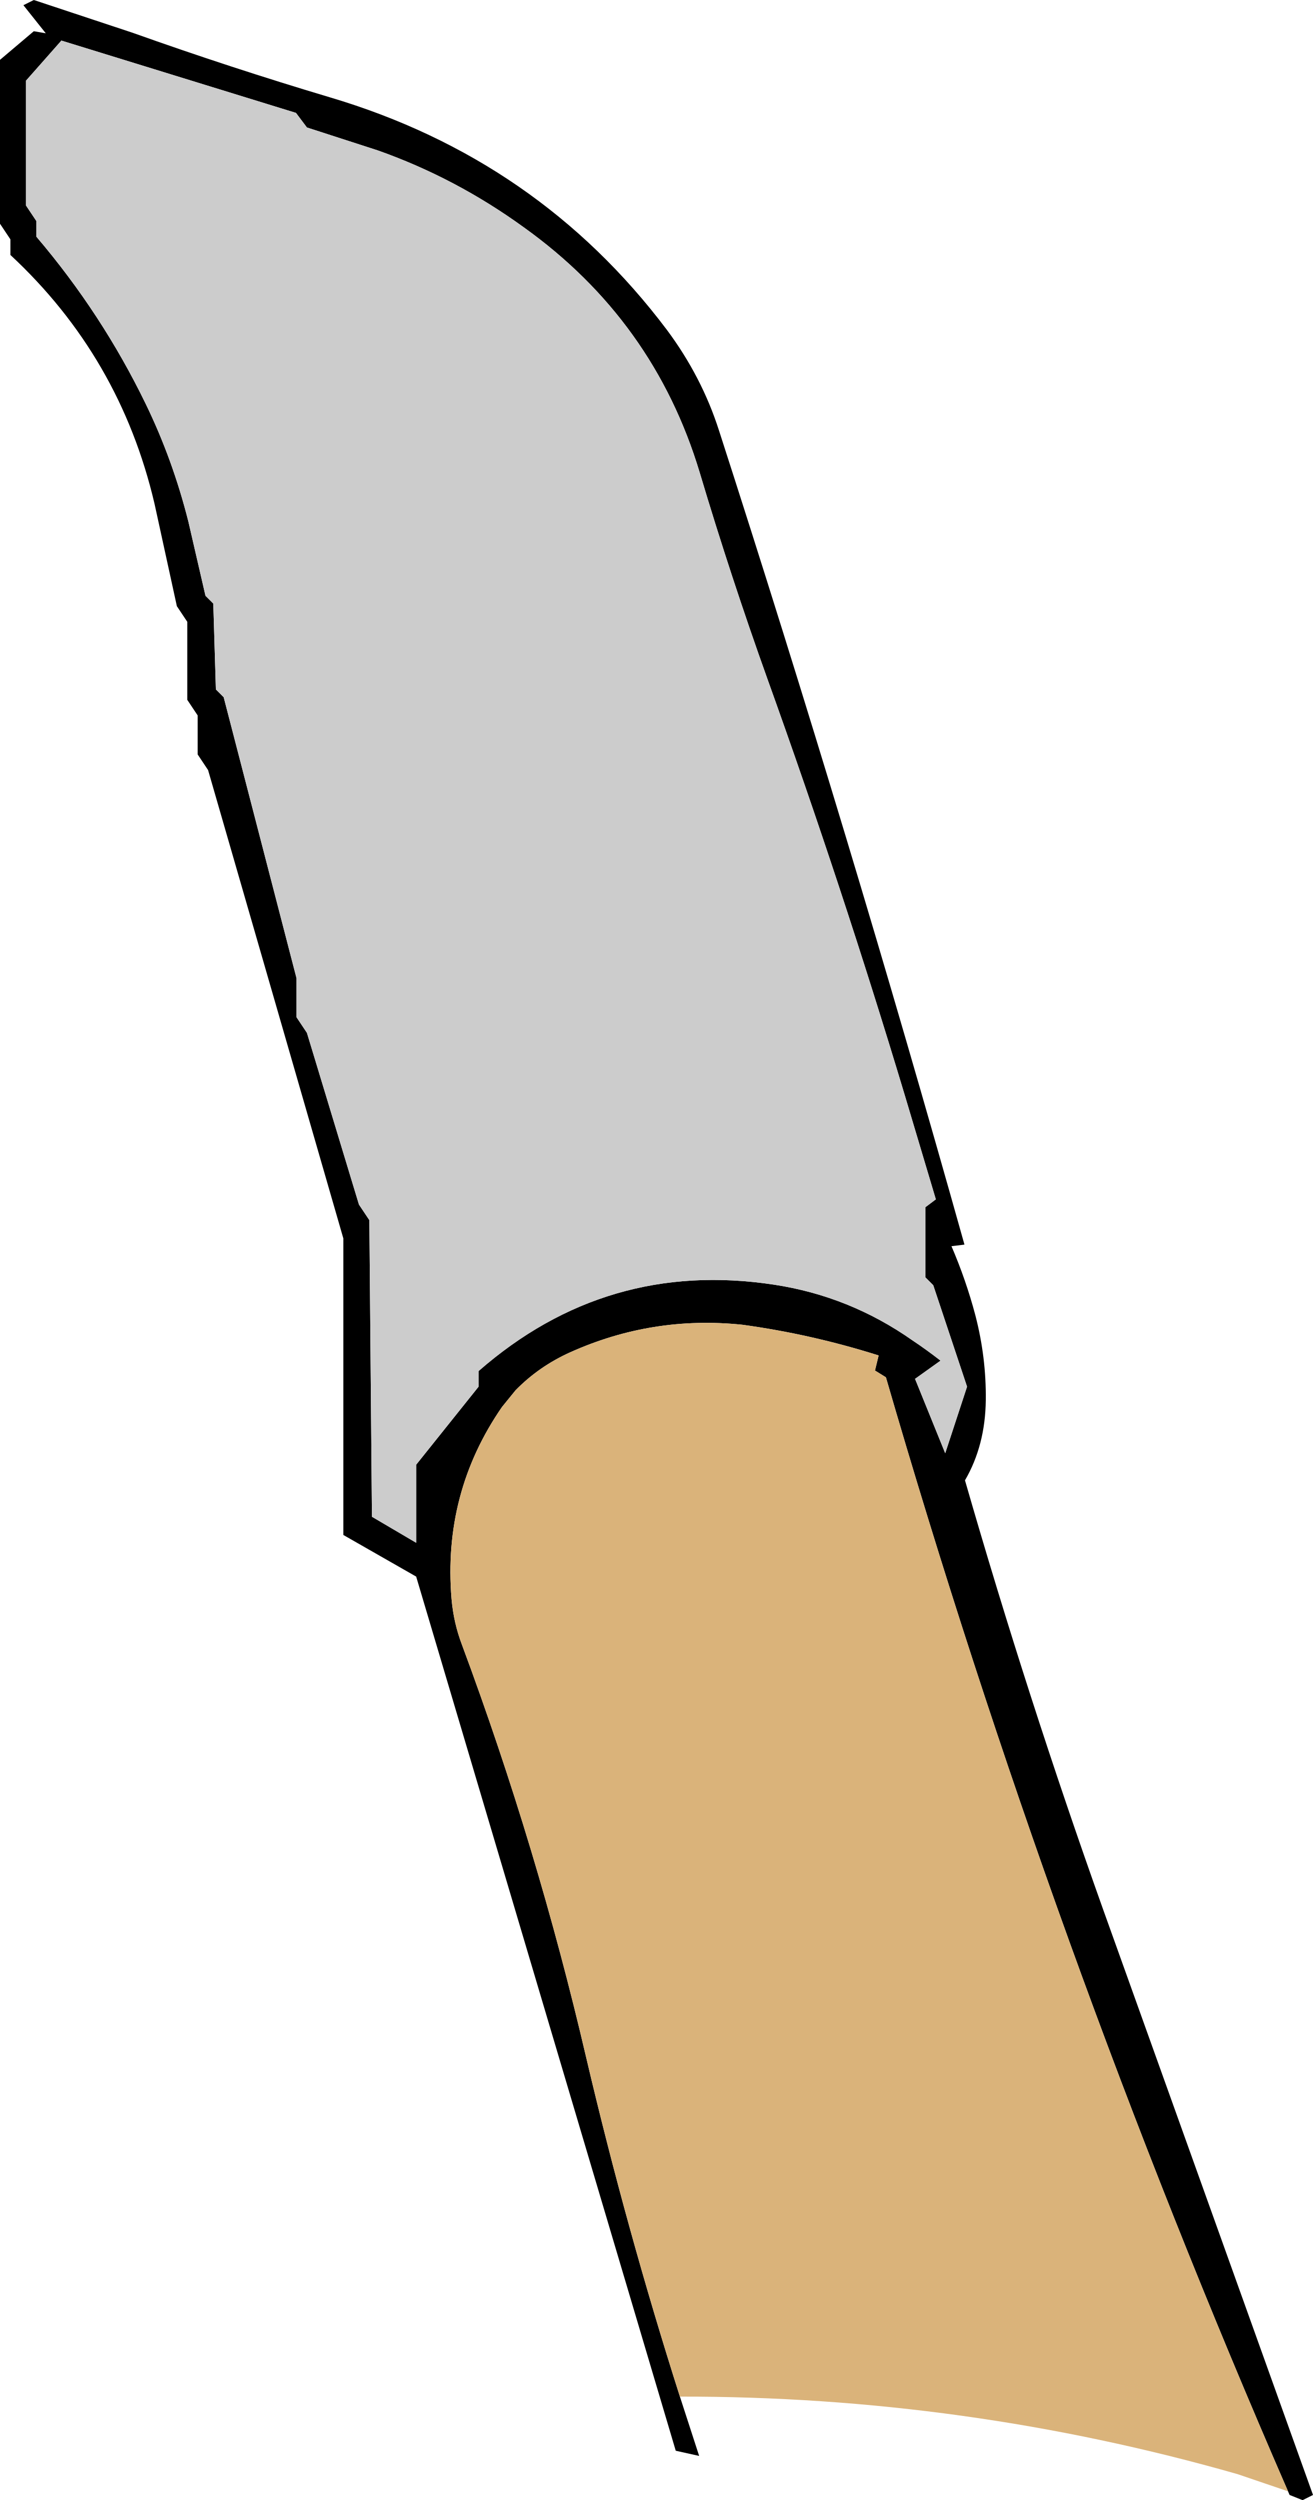
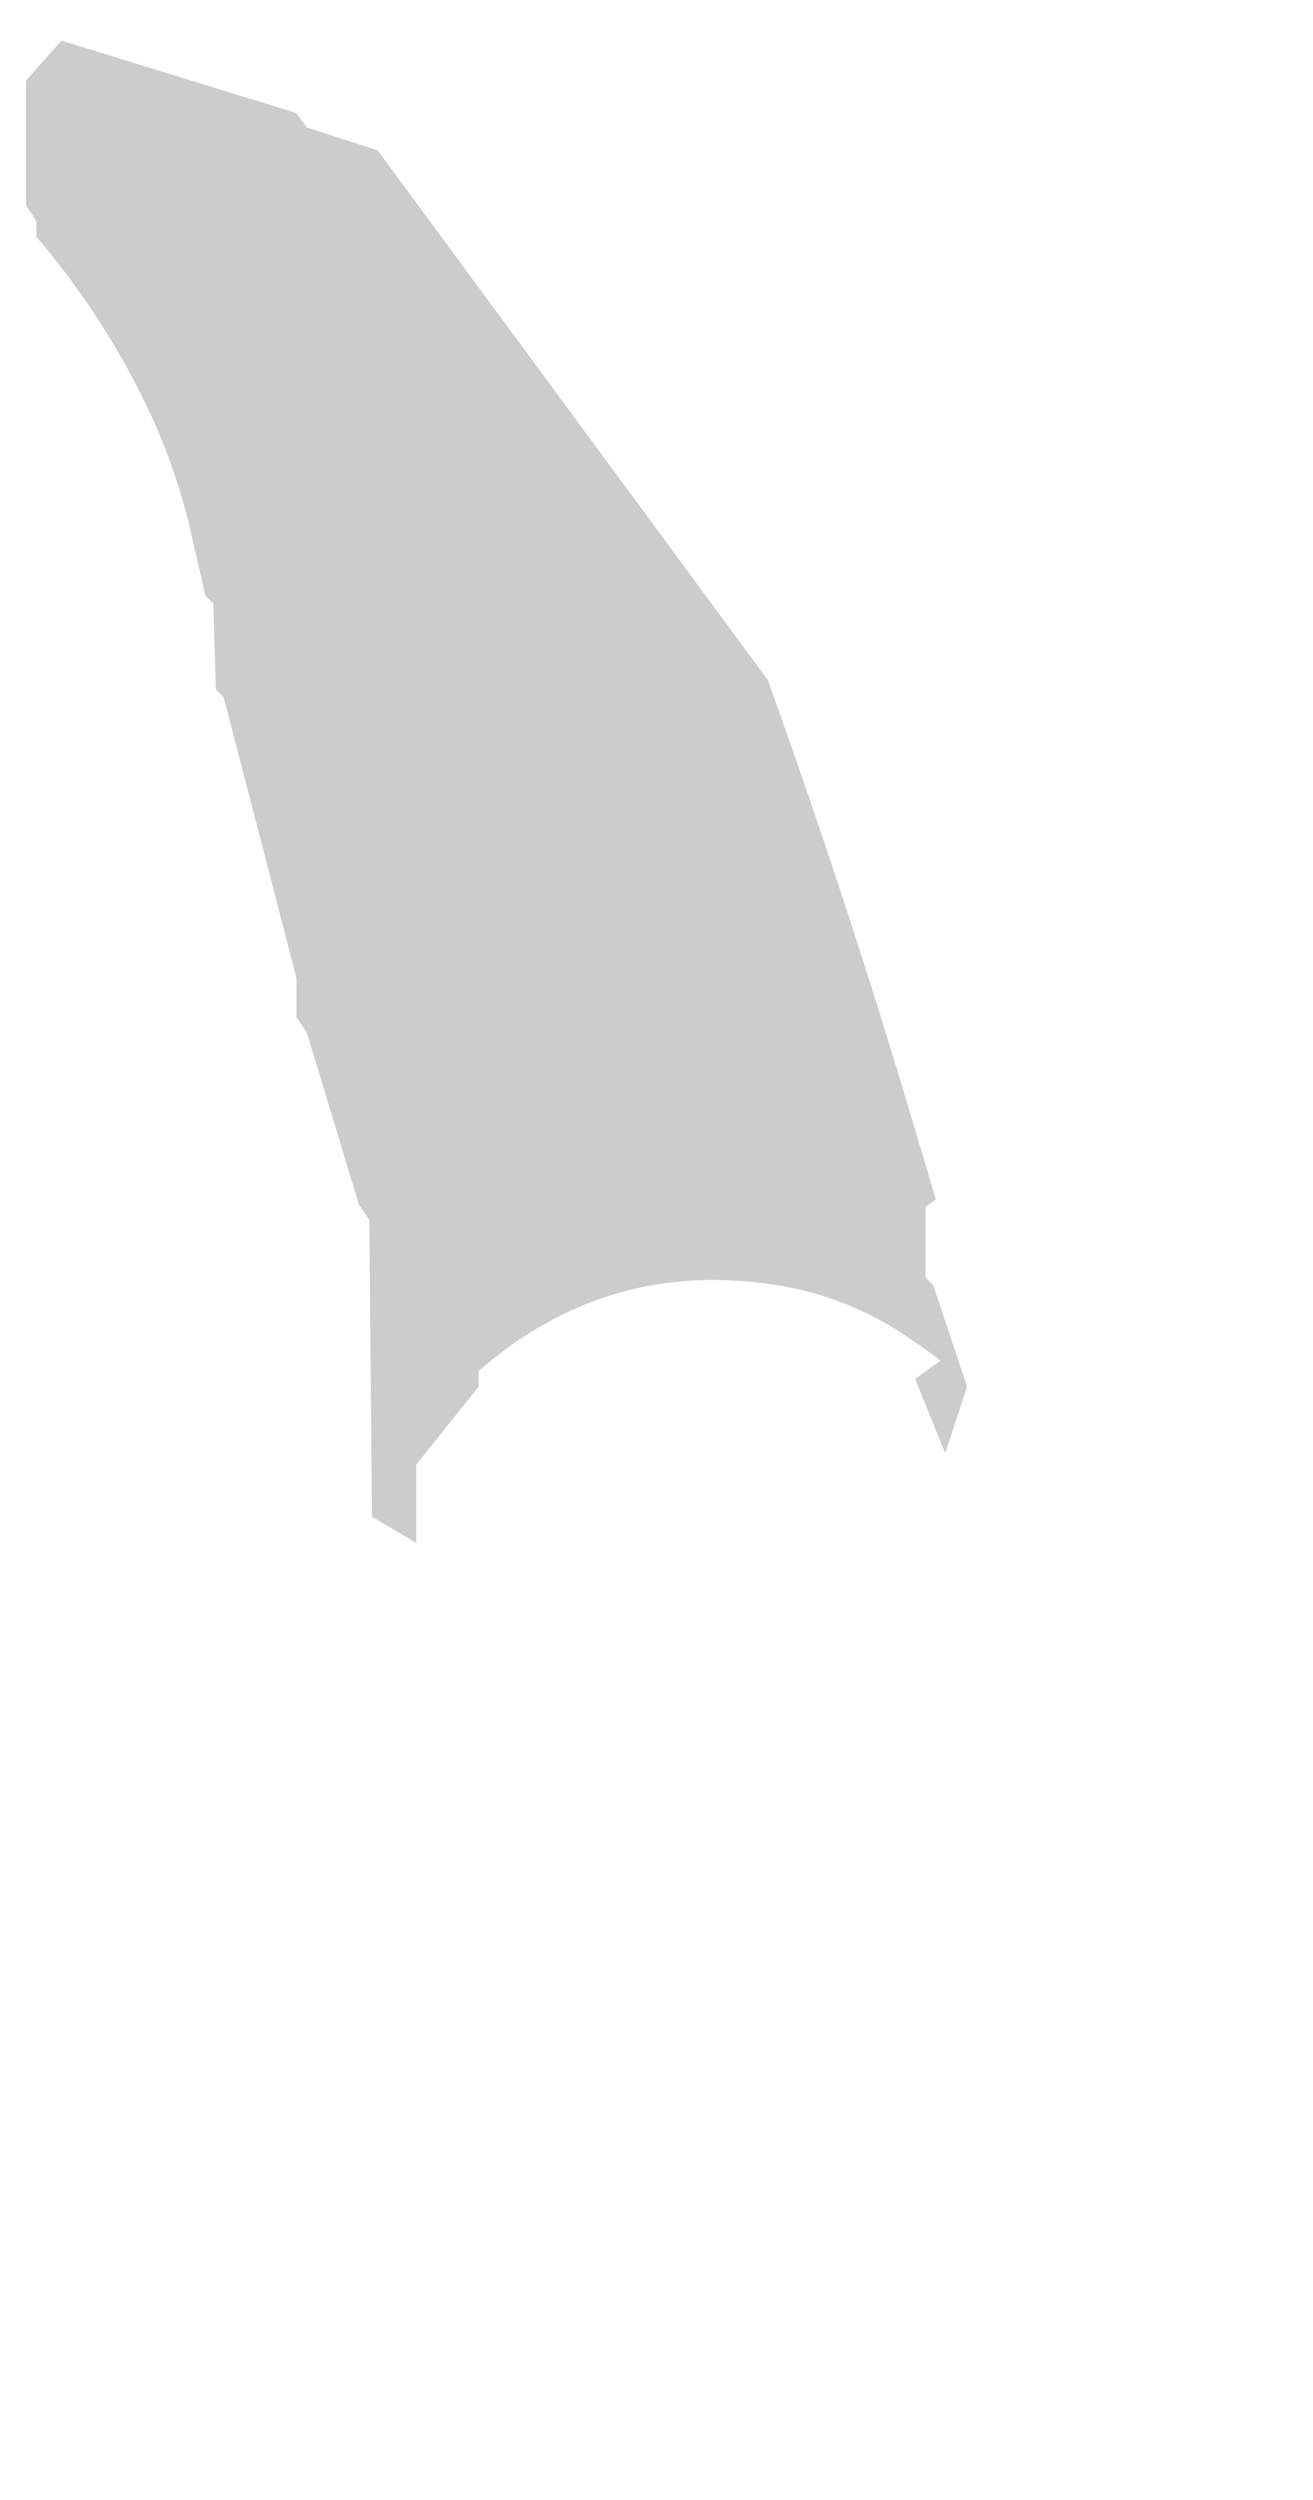
<svg xmlns="http://www.w3.org/2000/svg" height="240.25px" width="126.2px">
  <g transform="matrix(1.0, 0.0, 0.0, 1.0, 63.1, 120.1)">
-     <path d="M10.7 -54.75 Q7.15 -64.65 4.15 -74.7 -0.25 -89.3 -12.75 -98.25 -19.3 -103.0 -26.8 -105.65 L-33.6 -107.85 -34.65 -109.25 -57.2 -116.2 -60.6 -112.35 -60.6 -100.35 -59.6 -98.85 -59.6 -97.35 Q-53.3 -89.95 -49.1 -81.3 -46.5 -75.95 -45.0 -70.0 L-43.35 -62.85 -42.6 -62.1 -42.35 -53.85 -41.6 -53.1 -34.6 -26.1 -34.6 -22.35 -33.6 -20.85 -28.6 -4.35 -27.6 -2.85 -27.35 25.65 -23.1 28.15 -23.1 20.65 -17.1 13.15 -17.1 11.65 Q-4.8 0.9 11.3 3.35 18.55 4.45 24.6 8.7 25.95 9.6 27.3 10.65 L24.85 12.4 27.75 19.55 29.85 13.15 26.6 3.4 25.85 2.65 25.85 -4.1 26.85 -4.85 23.85 -14.9 Q17.85 -34.85 10.7 -54.75 M2.25 110.2 L4.1 115.9 1.85 115.4 -23.1 31.4 -30.1 27.4 -30.1 -1.1 -43.1 -46.1 -44.1 -47.6 -44.1 -51.35 -45.1 -52.85 -45.1 -60.35 -46.1 -61.85 -48.25 -71.7 Q-51.55 -85.8 -62.1 -95.6 L-62.1 -97.1 -63.1 -98.6 -63.1 -114.35 -59.85 -117.1 -58.7 -116.9 -60.85 -119.6 -59.85 -120.1 -50.35 -116.95 Q-40.95 -113.6 -31.4 -110.75 -11.35 -104.8 1.0 -88.4 4.35 -83.9 6.0 -78.75 18.55 -39.9 29.6 -0.5 L28.35 -0.35 Q29.75 2.9 30.65 6.3 31.7 10.35 31.65 14.45 31.6 18.8 29.65 22.15 35.65 43.0 42.95 63.45 L63.1 119.65 62.1 120.15 60.85 119.65 60.7 119.3 Q37.95 67.05 22.05 12.25 L21.0 11.6 21.35 10.15 Q14.85 8.1 8.25 7.2 -0.4 6.3 -8.3 9.85 -11.3 11.2 -13.55 13.5 L-14.85 15.1 Q-20.55 23.35 -19.7 33.55 -19.5 35.85 -18.7 37.95 -11.45 57.45 -6.75 77.65 -2.9 94.05 2.25 110.2" fill="#000000" fill-rule="evenodd" stroke="none" />
-     <path d="M10.7 -54.75 Q17.85 -34.85 23.85 -14.9 L26.85 -4.85 25.85 -4.1 25.85 2.65 26.6 3.4 29.85 13.15 27.75 19.55 24.85 12.4 27.3 10.65 Q25.95 9.6 24.6 8.7 18.55 4.45 11.3 3.35 -4.8 0.9 -17.1 11.65 L-17.1 13.15 -23.1 20.65 -23.1 28.15 -27.35 25.65 -27.6 -2.85 -28.6 -4.35 -33.6 -20.85 -34.6 -22.35 -34.6 -26.1 -41.6 -53.1 -42.35 -53.85 -42.6 -62.1 -43.35 -62.85 -45.0 -70.0 Q-46.5 -75.95 -49.1 -81.3 -53.3 -89.95 -59.6 -97.35 L-59.6 -98.85 -60.6 -100.35 -60.6 -112.35 -57.2 -116.2 -34.65 -109.25 -33.6 -107.85 -26.8 -105.65 Q-19.3 -103.0 -12.75 -98.25 -0.25 -89.3 4.15 -74.7 7.15 -64.65 10.7 -54.75" fill="#cccccc" fill-rule="evenodd" stroke="none" />
-     <path d="M2.25 110.2 Q-2.9 94.05 -6.75 77.65 -11.45 57.45 -18.7 37.95 -19.5 35.85 -19.7 33.55 -20.55 23.35 -14.85 15.1 L-13.55 13.5 Q-11.3 11.2 -8.3 9.85 -0.4 6.3 8.25 7.2 14.85 8.1 21.35 10.15 L21.0 11.6 22.05 12.25 Q37.95 67.05 60.7 119.3 L55.85 117.65 Q29.6 110.15 2.25 110.2" fill="#dab37a" fill-rule="evenodd" stroke="none" />
+     <path d="M10.7 -54.75 Q17.85 -34.85 23.85 -14.9 L26.85 -4.85 25.85 -4.1 25.85 2.65 26.6 3.4 29.85 13.15 27.75 19.55 24.85 12.4 27.3 10.65 Q25.95 9.6 24.6 8.7 18.55 4.45 11.3 3.35 -4.8 0.9 -17.1 11.65 L-17.1 13.15 -23.1 20.65 -23.1 28.15 -27.35 25.65 -27.6 -2.85 -28.6 -4.35 -33.6 -20.85 -34.6 -22.35 -34.6 -26.1 -41.6 -53.1 -42.35 -53.85 -42.6 -62.1 -43.35 -62.85 -45.0 -70.0 Q-46.5 -75.95 -49.1 -81.3 -53.3 -89.95 -59.6 -97.35 L-59.6 -98.85 -60.6 -100.35 -60.6 -112.35 -57.2 -116.2 -34.65 -109.25 -33.6 -107.85 -26.8 -105.65 " fill="#cccccc" fill-rule="evenodd" stroke="none" />
  </g>
</svg>